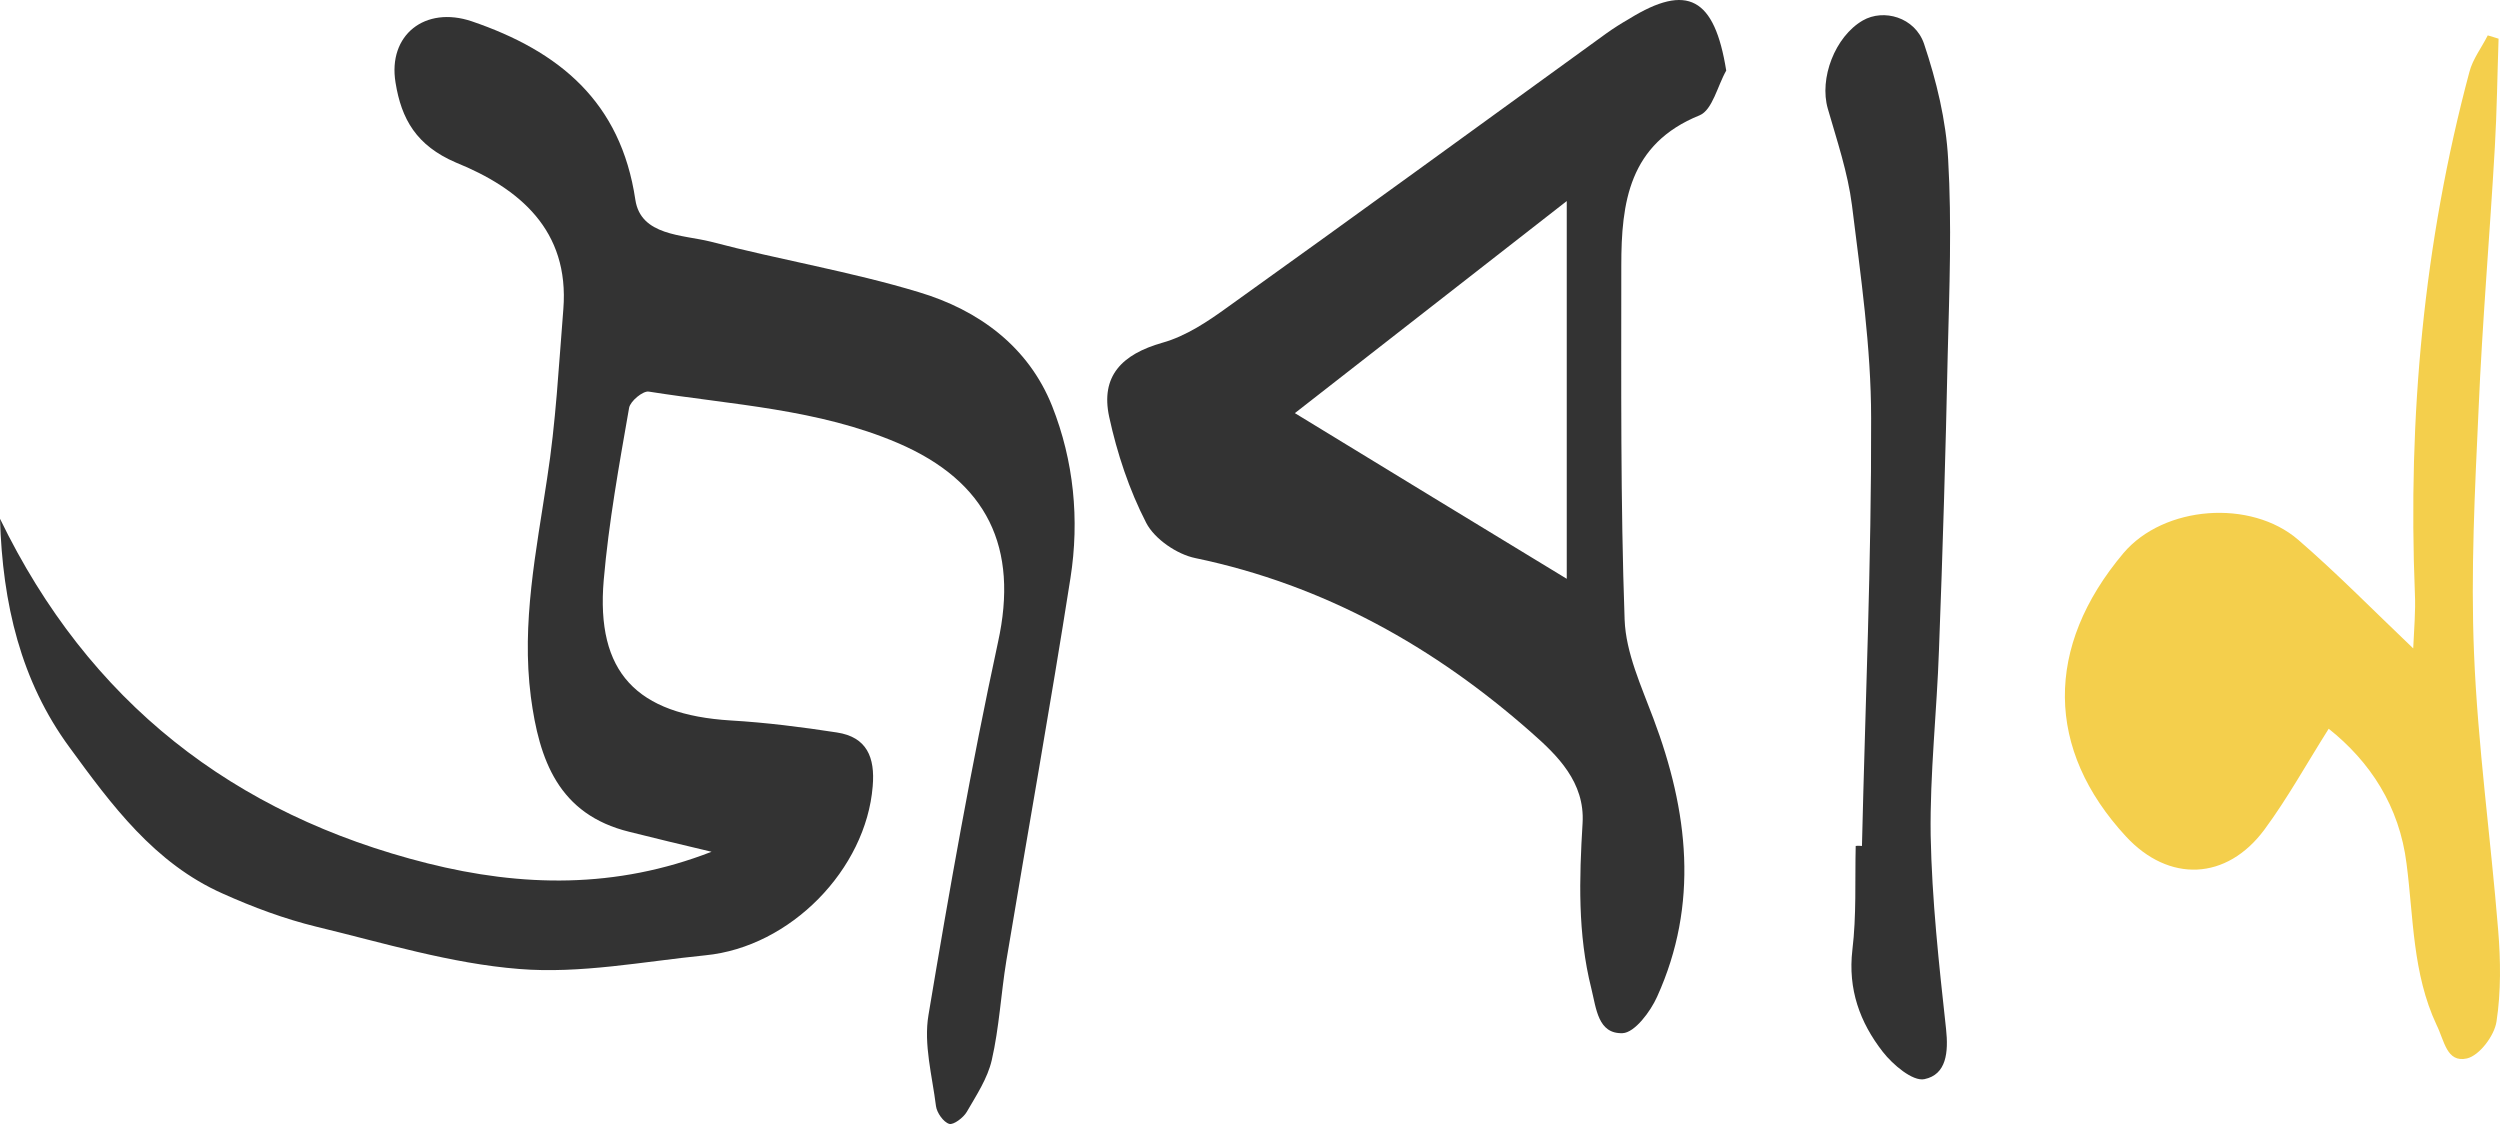
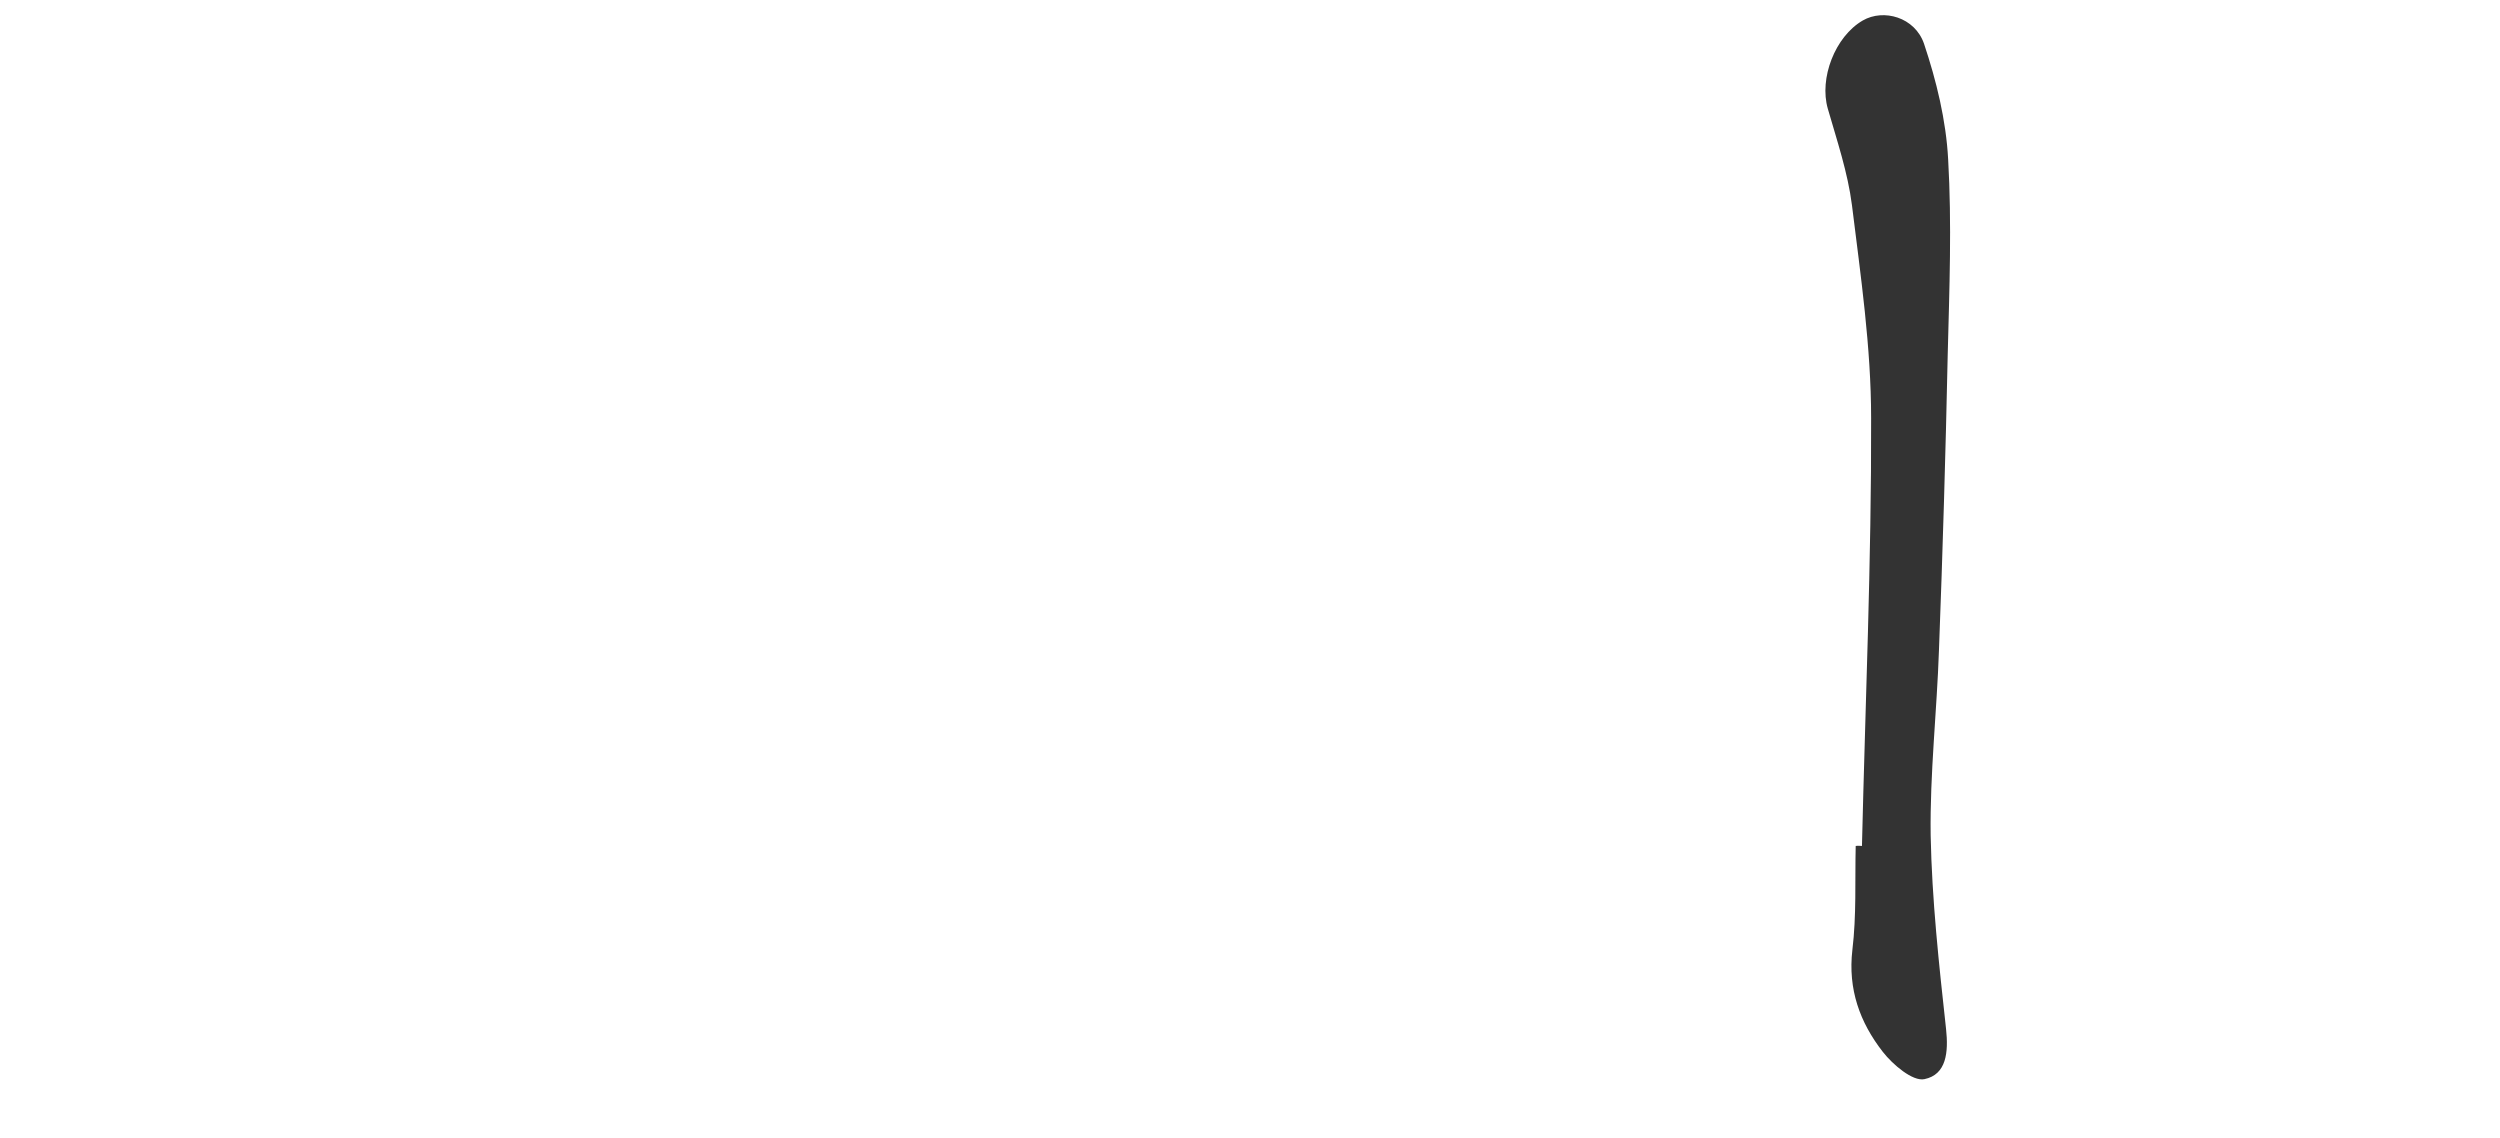
<svg xmlns="http://www.w3.org/2000/svg" width="167" height="76" viewBox="0 0 167 76" fill="none">
  <g id="logo-bangla">
-     <path id="Vector" fill-rule="evenodd" clip-rule="evenodd" d="M0 33.514C5.924 45.744 15.575 53.27 28.564 56.534C34.849 58.111 41.135 58.25 47.532 55.76C45.557 55.289 43.805 54.874 42.053 54.431C37.297 53.27 36.018 49.617 35.461 45.412C34.822 40.459 35.823 35.673 36.546 30.831C37.13 27.096 37.325 23.305 37.631 19.515C38.048 14.23 34.683 11.435 30.455 9.72C27.813 8.586 26.812 6.815 26.422 4.38C25.894 1.198 28.397 -0.766 31.512 0.285C37.353 2.277 41.469 5.653 42.442 12.21C42.804 14.617 45.585 14.534 47.477 15.005C52.093 16.222 56.822 16.997 61.383 18.38C65.36 19.57 68.698 22.005 70.283 25.989C71.729 29.641 72.119 33.57 71.507 37.471C70.172 45.993 68.642 54.514 67.224 63.036C66.862 65.25 66.751 67.491 66.25 69.677C65.972 70.894 65.221 72.028 64.581 73.135C64.359 73.522 63.691 74.02 63.413 73.938C63.024 73.827 62.579 73.19 62.523 72.748C62.273 70.728 61.689 68.625 62.023 66.661C63.413 58.333 64.887 50.005 66.667 41.76C68.058 35.451 65.972 31.024 59.965 28.451C54.652 26.183 48.923 25.906 43.332 25.02C42.943 24.965 42.109 25.657 42.025 26.099C41.358 29.918 40.662 33.764 40.329 37.609C39.8 43.779 42.526 46.602 48.812 46.989C51.176 47.127 53.568 47.431 55.904 47.791C57.906 48.096 58.463 49.451 58.296 51.388C57.851 56.922 52.817 62.123 47.115 62.677C42.971 63.092 38.771 63.922 34.683 63.59C30.121 63.23 25.616 61.847 21.138 60.767C18.996 60.242 16.91 59.467 14.88 58.554C10.319 56.534 7.454 52.633 4.645 48.787C1.391 44.36 0.167 39.187 0 33.514Z" transform="translate(0 1.138)" fill="#333333" />
-     <path id="Vector_2" fill-rule="evenodd" clip-rule="evenodd" d="M41.349 4.715C40.764 5.739 40.431 7.344 39.569 7.704C34.84 9.613 34.34 13.541 34.34 17.747C34.34 25.632 34.284 33.518 34.562 41.403C34.646 43.617 35.675 45.83 36.481 47.988C38.818 54.186 39.541 60.383 36.732 66.581C36.287 67.577 35.23 68.988 34.423 69.016C32.782 69.071 32.671 67.383 32.337 66.028C31.419 62.376 31.531 58.696 31.753 54.988C31.92 52.249 30.057 50.451 28.36 48.956C21.88 43.229 14.509 39.079 5.887 37.281C4.663 37.032 3.162 36.008 2.605 34.929C1.465 32.715 0.658 30.281 0.13 27.846C-0.454 25.134 0.964 23.668 3.69 22.893C5.275 22.451 6.749 21.454 8.084 20.486C16.512 14.454 24.911 8.34 33.311 2.253C33.811 1.893 34.34 1.561 34.868 1.257C38.762 -1.15 40.57 -0.154 41.349 4.715ZM12.534 27.597C18.931 31.498 24.856 35.123 30.696 38.664C30.696 30.668 30.696 22.395 30.696 13.431C24.327 18.411 18.514 22.921 12.534 27.597Z" transform="translate(73.963)" fill="#333333" />
-     <path id="Vector_3" fill-rule="evenodd" clip-rule="evenodd" d="M17.623 46.316C16.122 48.696 14.87 50.964 13.34 53.039C10.809 56.47 6.943 56.609 4.079 53.51C-1.289 47.7 -1.373 40.866 3.912 34.585C6.61 31.403 12.422 30.96 15.593 33.7C18.152 35.913 20.544 38.348 23.269 40.949C23.325 39.648 23.436 38.459 23.381 37.297C22.908 25.51 23.965 13.862 27.024 2.435C27.247 1.577 27.831 0.83 28.248 1.05545e-07C28.498 0.083 28.749 0.138 28.971 0.221C28.888 2.628 28.86 5.063 28.721 7.47C28.387 13.308 27.886 19.119 27.636 24.956C27.386 30.38 27.108 35.83 27.33 41.253C27.58 47.423 28.443 53.593 28.943 59.763C29.11 61.783 29.138 63.885 28.832 65.877C28.693 66.818 27.692 68.146 26.857 68.34C25.494 68.644 25.355 67.15 24.827 66.099C23.214 62.64 23.297 58.961 22.824 55.336C22.352 51.49 20.377 48.502 17.623 46.316Z" transform="translate(137.934 2.364)" fill="#F4CF4C" />
    <path id="Vector_4" fill-rule="evenodd" clip-rule="evenodd" d="M2.442 55.496C2.664 45.978 3.081 36.433 3.054 26.915C3.054 22.184 2.358 17.425 1.774 12.694C1.496 10.508 0.773 8.378 0.161 6.247C-0.423 4.227 0.634 1.433 2.497 0.354C3.888 -0.448 5.974 0.133 6.586 1.903C7.42 4.393 8.06 7.022 8.199 9.623C8.449 13.939 8.282 18.31 8.171 22.654C8.032 29.239 7.837 35.797 7.587 42.382C7.448 46.504 6.975 50.654 7.031 54.777C7.114 59.093 7.587 63.409 8.06 67.725C8.227 69.275 8.088 70.769 6.614 71.073C5.835 71.239 4.5 70.105 3.832 69.247C2.303 67.283 1.496 65.069 1.802 62.441C2.08 60.144 1.969 57.82 2.024 55.496C2.191 55.468 2.33 55.496 2.442 55.496Z" transform="translate(121.937 1.014)" fill="#333333" />
  </g>
</svg>